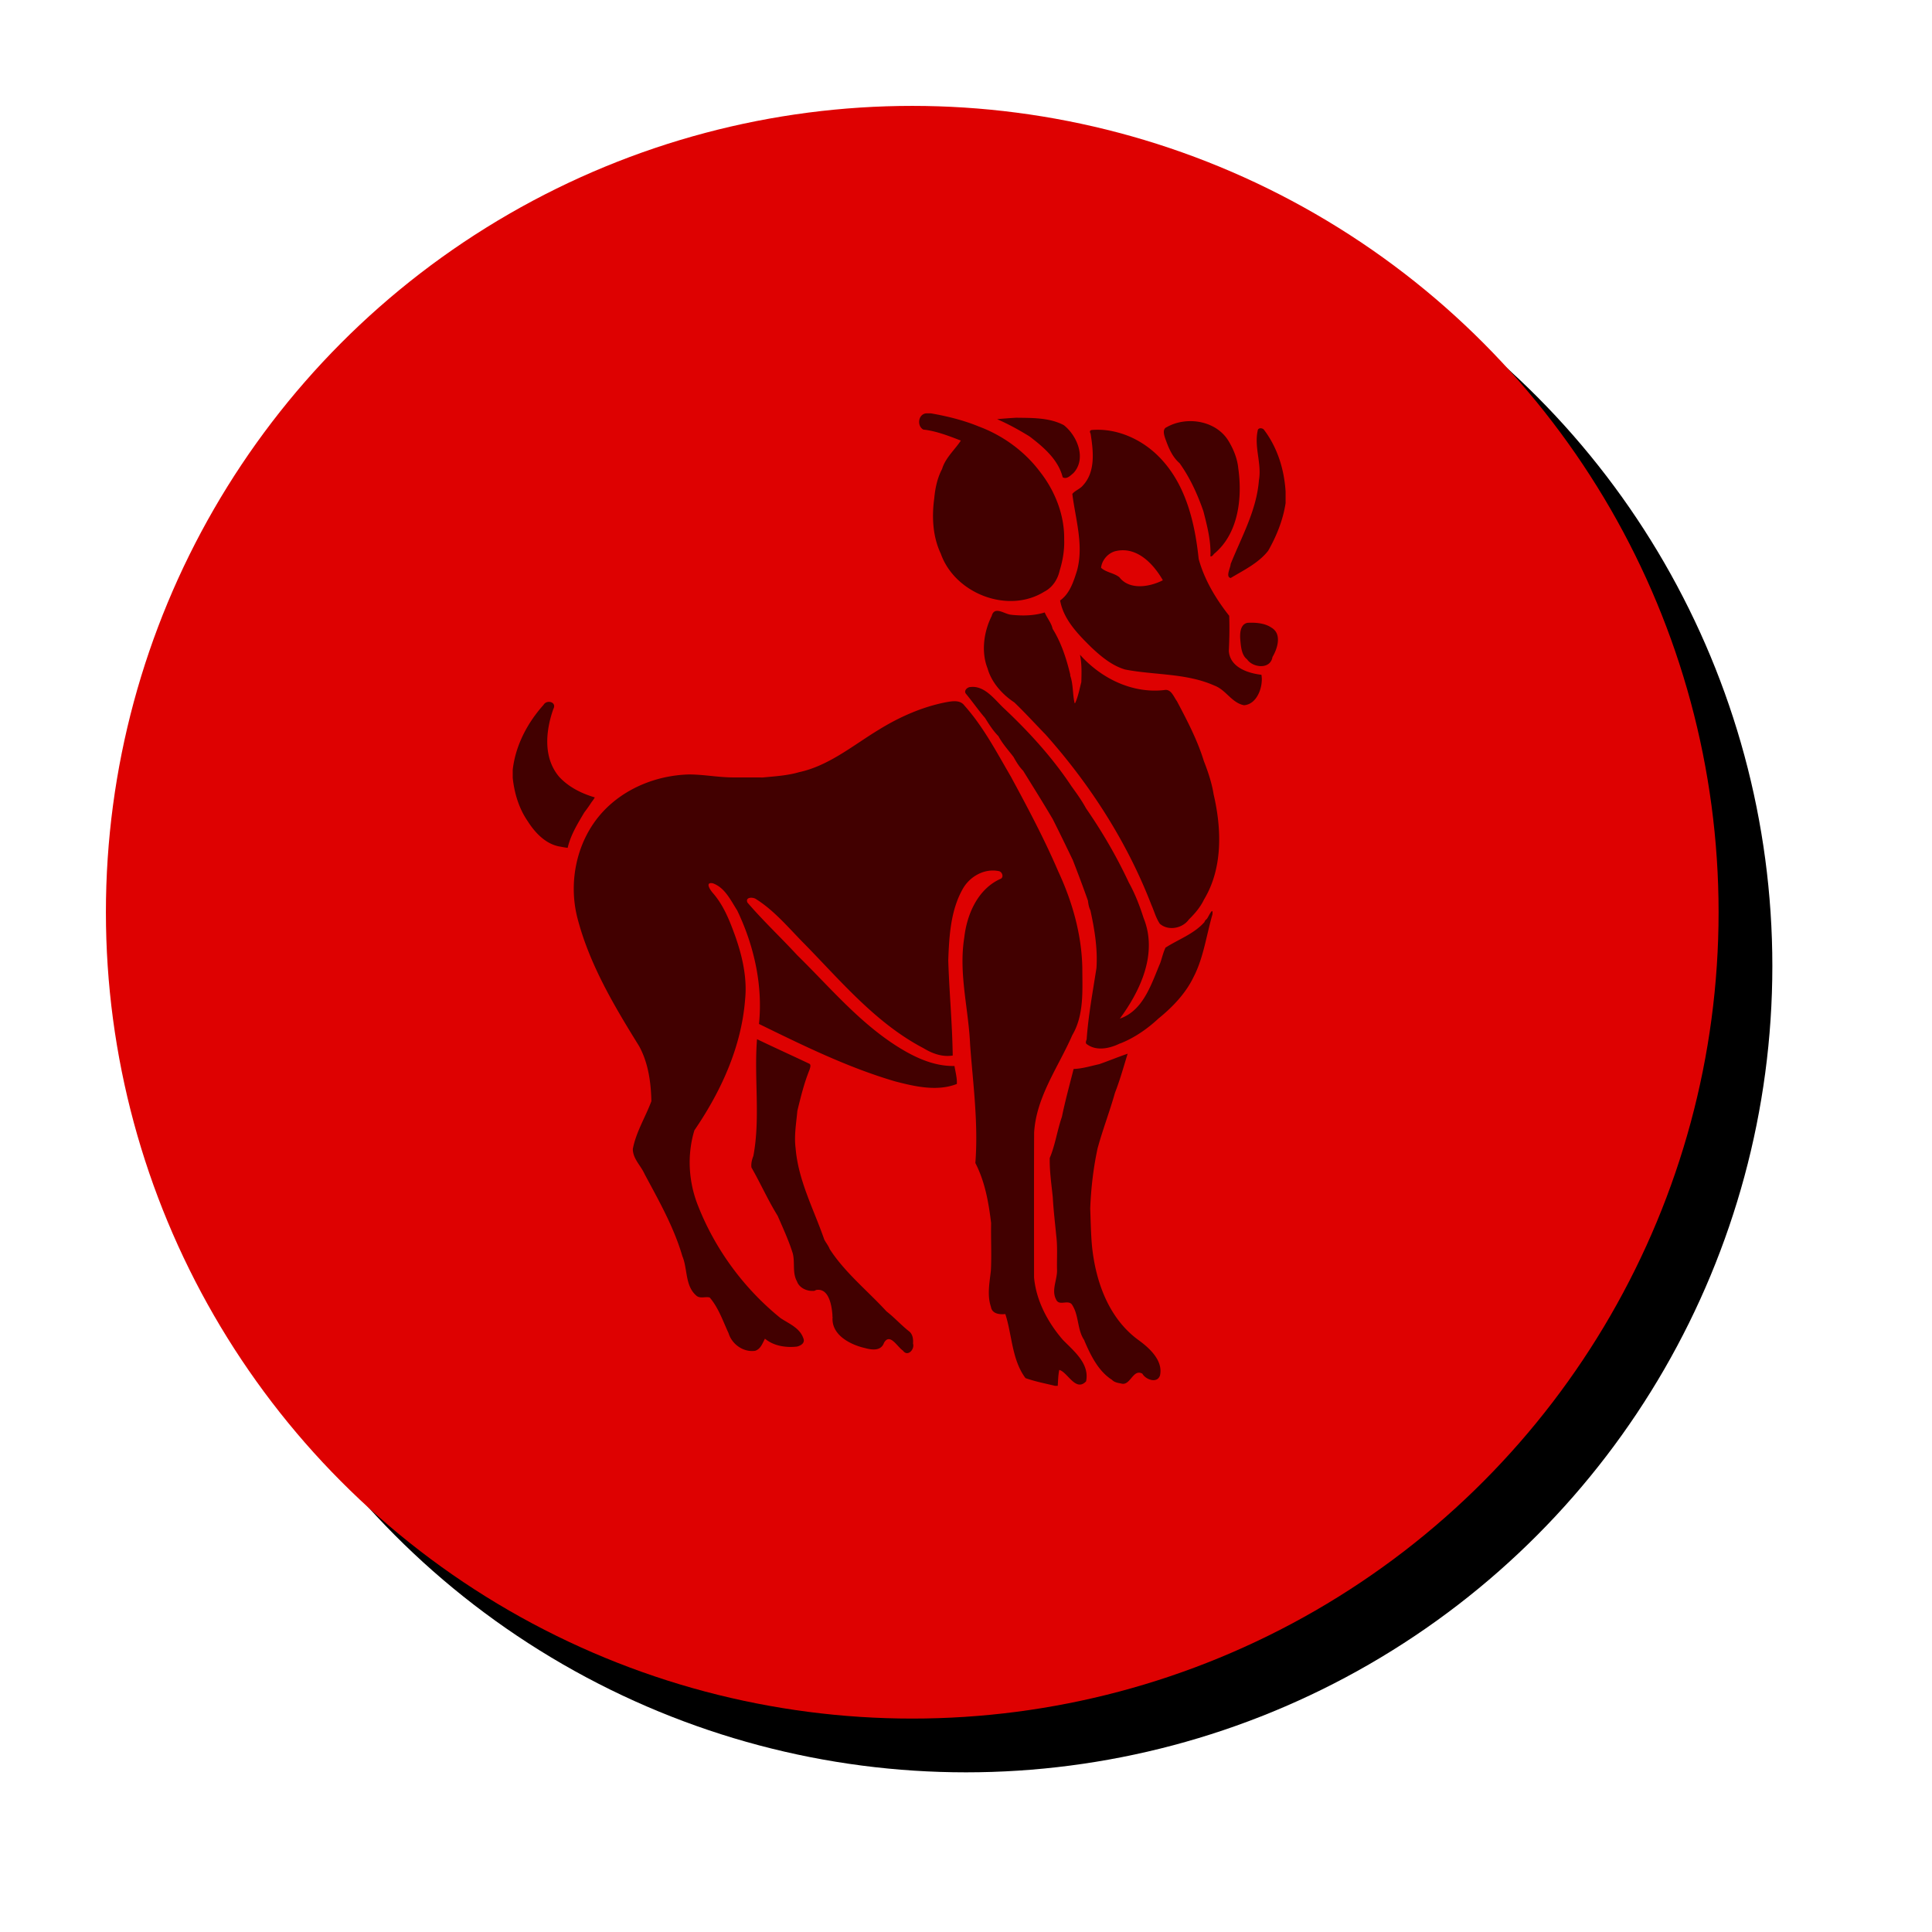
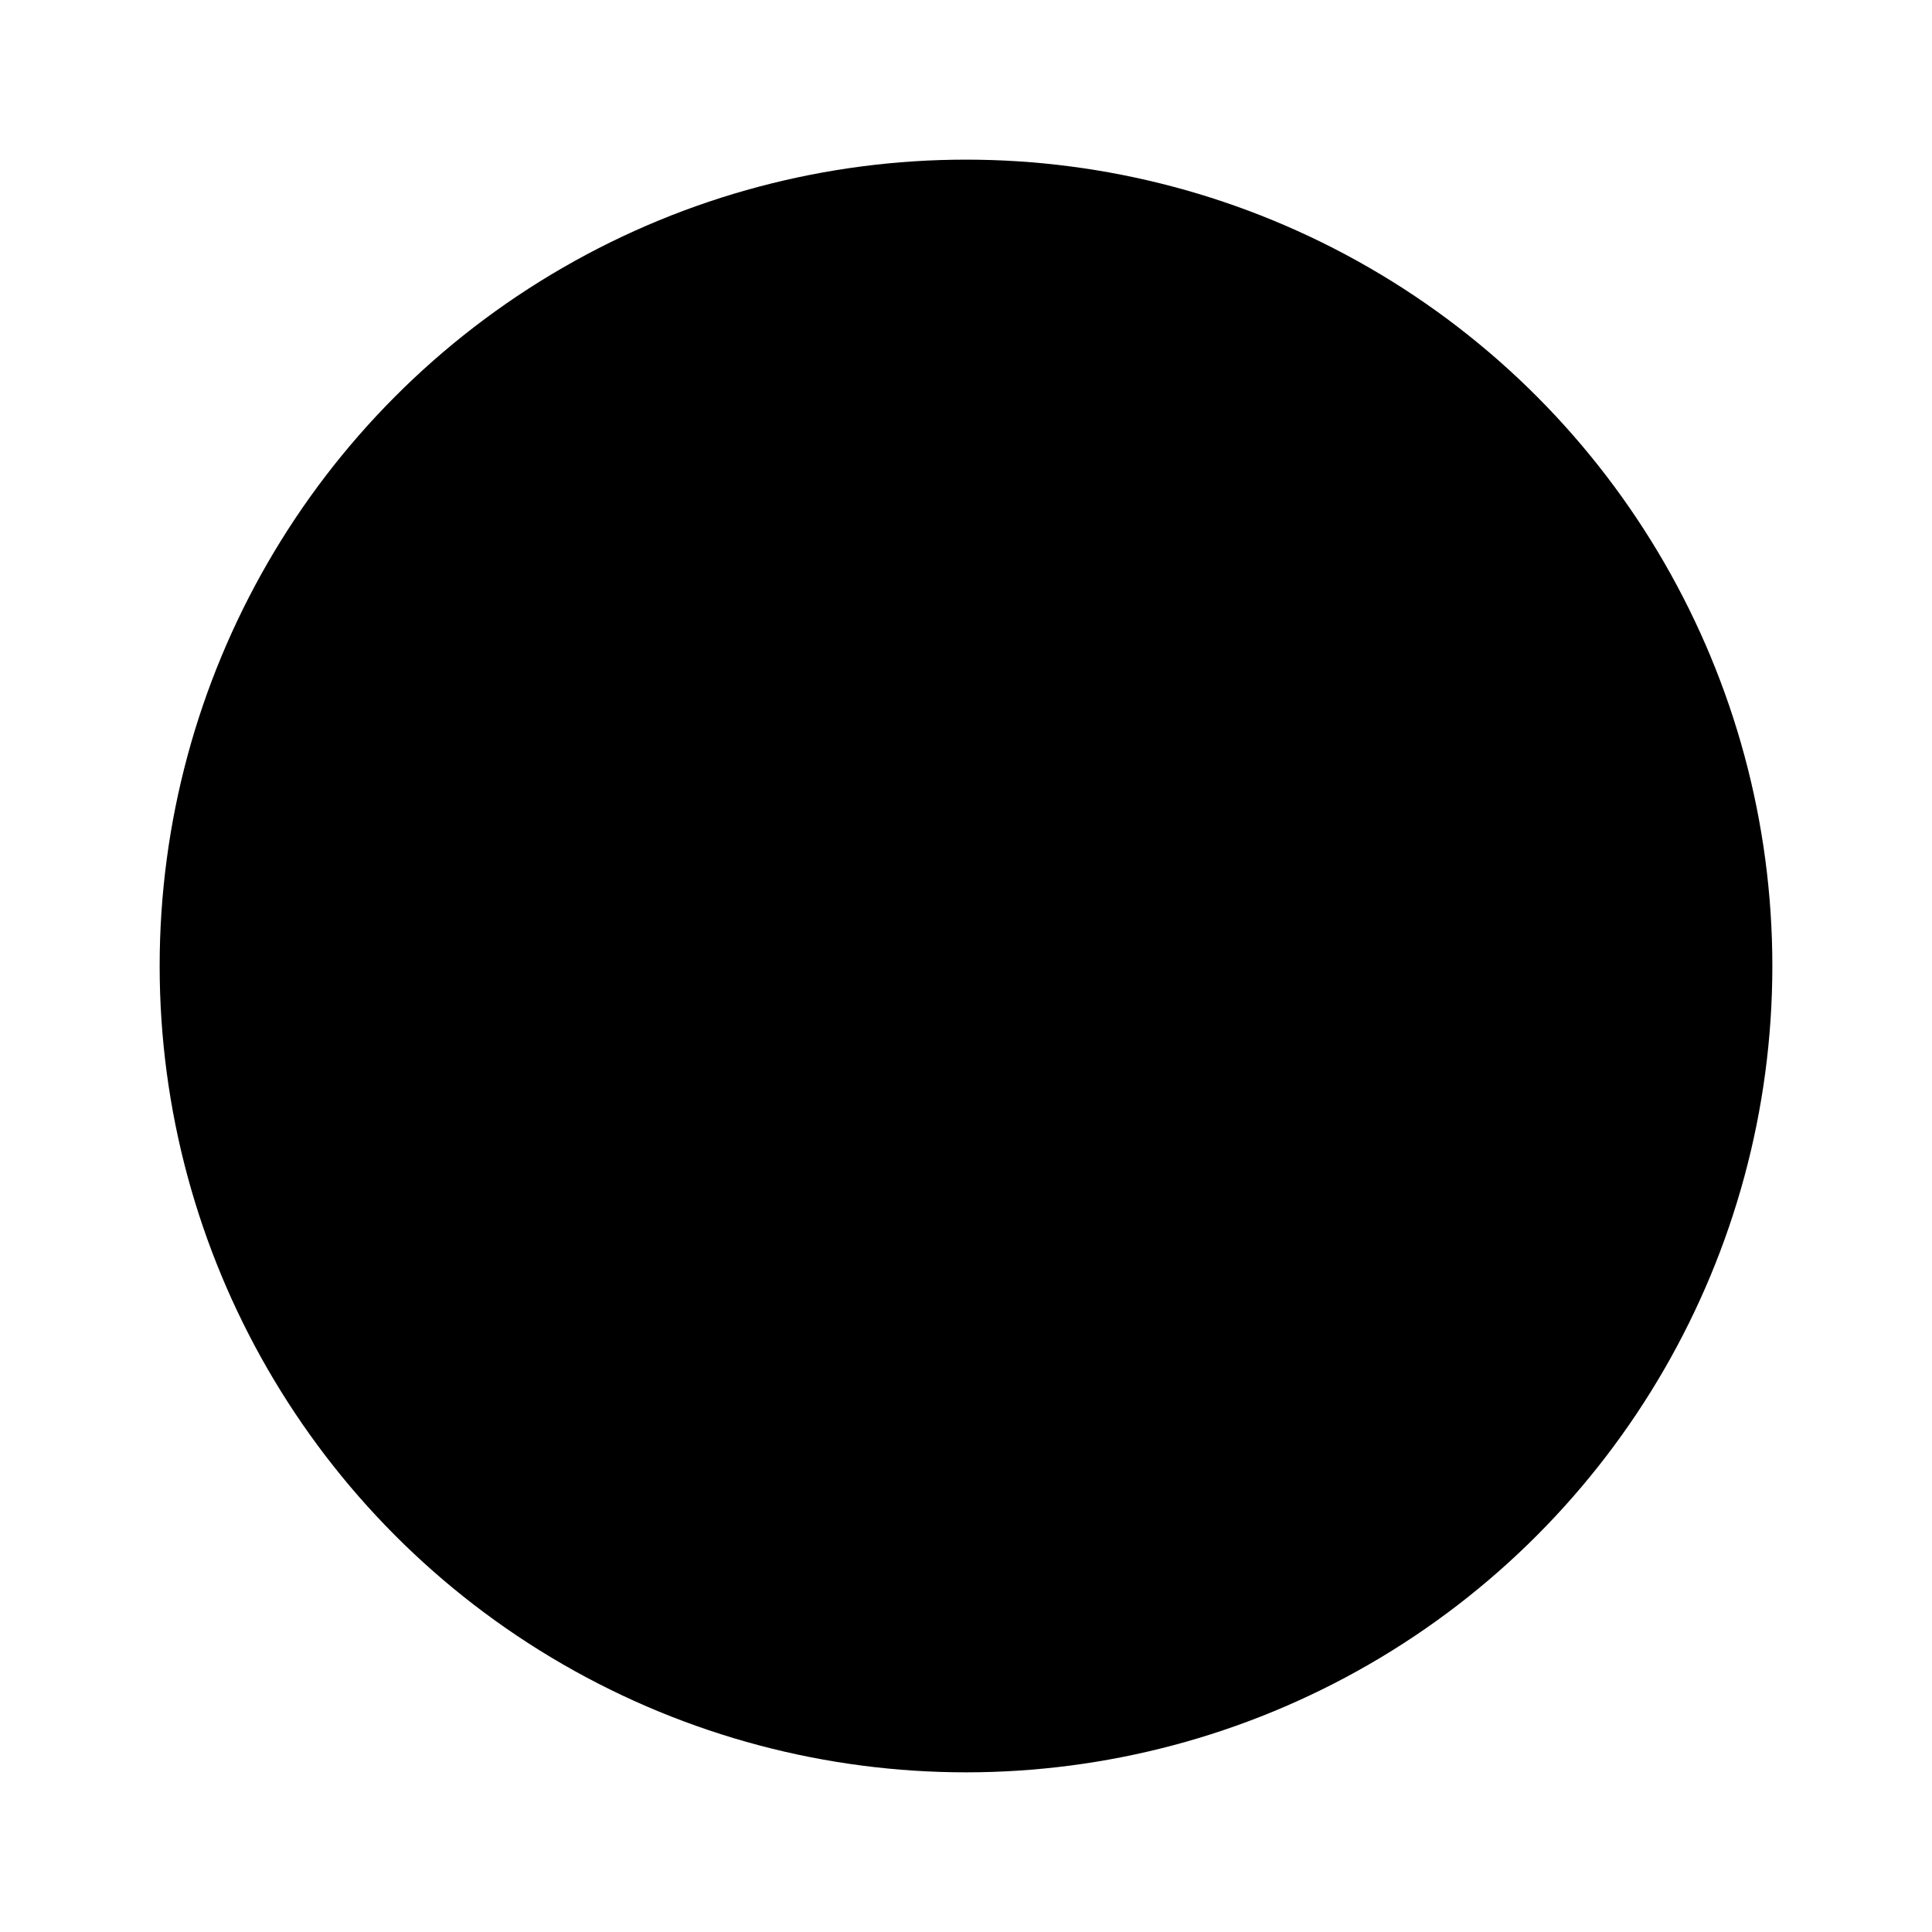
<svg xmlns="http://www.w3.org/2000/svg" width="766.72" height="766.72" viewBox="0 0 718.8 718.8">
  <defs>
    <filter id="b" height="1.04" width="1.04" y="-.02" x="-.02" color-interpolation-filters="sRGB">
      <feGaussianBlur stdDeviation="6" in="SourceGraphic" result="result0" />
      <feDiffuseLighting lighting-color="#fff" surfaceScale="4" result="result5">
        <feDistantLight elevation="45" azimuth="235" />
      </feDiffuseLighting>
      <feComposite k1="1.4" in2="SourceGraphic" in="result5" result="fbSourceGraphic" operator="arithmetic" />
      <feGaussianBlur result="result0" in="fbSourceGraphic" stdDeviation="6" />
      <feSpecularLighting specularExponent="25" surfaceScale="4" lighting-color="#fff" result="result1" in="result0">
        <feDistantLight azimuth="235" elevation="45" />
      </feSpecularLighting>
      <feComposite k3="1" k2="1" operator="arithmetic" in="fbSourceGraphic" in2="result1" result="result4" />
      <feComposite operator="in" result="fbSourceGraphic" in2="SourceGraphic" in="result4" />
      <feColorMatrix result="fbSourceGraphicAlpha" in="fbSourceGraphic" values="0 0 0 -1 0 0 0 0 -1 0 0 0 0 -1 0 0 0 0 1 0" />
      <feGaussianBlur stdDeviation="1.1 1.13" result="blur" in="fbSourceGraphic" />
      <feColorMatrix values="1 0 0 0 0 0 1 0 0 0 0 0 1 0 0 0 0 0 50 0" result="colormatrix" />
      <feComposite in2="fbSourceGraphic" in="colormatrix" operator="in" />
    </filter>
    <filter id="a" x="-.099" width="1.198" y="-.099" height="1.198" color-interpolation-filters="sRGB">
      <feGaussianBlur stdDeviation="2.475" />
    </filter>
  </defs>
  <g transform="translate(-770.789 980.992)">
    <circle transform="matrix(10 0 0 10 -3421.7 -4530.676)" r="30" cy="390.908" cx="455.189" filter="url(#a)" />
-     <circle transform="matrix(10 0 0 10 -3421.7 -4530.676)" r="30" cy="388.908" cx="453.189" fill="#de0101" filter="url(#b)" />
-     <path d="M1115.332-827.201c-2.948.333-3.48 4.658-1.042 6.028 4.866.547 9.439 2.349 13.975 4.093-1.974 3.12-5.78 6.446-6.973 10.579-1.758 3.307-2.556 7.085-2.903 10.793l-.02.192c-.947 6.855-.558 14.202 2.446 20.53 5.22 14.828 24.997 22.532 38.48 14.14 3.028-1.533 5.006-4.539 5.728-7.803 1.165-3.776 1.843-7.704 1.69-11.664.161-9.002-3.416-18.05-8.94-25.083-5.708-7.637-13.806-13.556-22.731-16.884-5.733-2.36-11.8-3.863-17.9-4.921h-1.81zm33.506 1.625c-2.358.14-4.808.312-7.08.54 4.198 1.824 8.214 4.034 12.11 6.441 5.165 3.947 10.65 8.6 12.289 15.16 1.51.921 2.974-.688 4.068-1.615 4.848-5.335 1.361-13.801-3.616-17.745-5.37-2.874-11.862-2.69-17.77-2.781zm64.53 1.27c-3.01.047-6.004.805-8.574 2.278-1.512.648-.977 2.664-.585 3.872 1.212 3.452 2.592 7.036 5.438 9.486 3.895 5.438 6.68 11.587 8.867 17.887 1.4 5.475 2.871 11.08 2.61 16.785.439.162.954-.407 1.213-.767.043-.047.126-.146.166-.193 9.09-7.5 10.553-20.885 8.978-31.853-.338-3.5-1.732-6.984-3.56-10.017-3.007-5.07-8.808-7.57-14.553-7.479zm26.53 2.648c-.6-.034-1.173.258-1.201.957-1.337 6.136 1.581 12.26.468 18.43-.869 11.14-6.438 20.988-10.521 31.13 0 1.313-2.01 4.832.027 5.19 4.884-2.932 10.354-5.547 13.945-10.135 3.112-5.463 5.535-11.484 6.48-17.725v-4.264c-.497-8.183-3.013-16.368-7.994-22.952-.255-.38-.738-.604-1.204-.63zm-60.887.553c-.594 0-1.187.028-1.782.071-.765.011-1.235.426-.69 1.362 1.007 6.367 1.939 14.1-2.813 19.25-1.085 1.353-2.93 1.893-3.978 3.198 1.168 9.41 4.33 19.082 1.741 28.541-1.285 4.06-2.69 8.548-6.284 11.093 1.264 7.143 6.77 12.687 11.763 17.59 3.604 3.373 7.576 6.663 12.384 8.096 11.068 2.15 22.869 1.307 33.352 6.023 4.2 1.57 6.365 6.399 10.928 7.272 5.087-.378 7.23-7.326 6.466-11.334-5.094-.576-11.74-2.828-12.125-8.89.218-4.34.295-8.704.144-13.056-4.961-6.284-9.238-13.383-11.36-21.156-1.39-13.32-4.673-27.356-14.15-37.364-6.037-6.432-14.7-10.755-23.597-10.696zm9.696 44.836c6.514.079 11.659 5.813 14.72 11.161-4.886 2.507-12.444 3.778-16.192-1.14-2.043-1.6-4.853-1.73-6.793-3.497.297-2.988 2.822-5.764 5.805-6.286.84-.172 1.66-.248 2.46-.238zm-46.86 22.543c-.946-.015-1.72.44-2.099 1.916-2.963 5.897-3.98 13.403-1.518 19.552 1.467 5.223 5.485 9.64 9.875 12.56l.243.21c3.904 3.768 7.627 7.854 11.43 11.76 16.596 18.62 30.303 39.944 39.334 63.259 1.058 2.382 1.72 4.96 3.175 7.145 3.15 2.781 8.442 1.751 10.805-1.554 2.184-2.147 4.317-4.615 5.63-7.41 7.057-11.632 6.598-26.347 3.6-39.158-.667-4.233-2.091-8.46-3.628-12.37-2.392-7.797-6.232-15.137-10.046-22.335-1.21-1.62-2.138-4.628-4.698-4.106-11.939 1.368-23.555-4.387-31.358-13.158.708 3.346.596 6.79.504 10.188-.691 2.633-1.16 5.346-2.311 7.844h-.187c-.785-3.373-.468-6.952-1.633-10.253.01-.081.016-.248.02-.33-1.401-5.903-3.372-11.978-6.576-17.09-.468-2.232-2.081-4-2.936-6.081-3.904 1.228-8.05 1.3-12.123.91l-.376-.06c-1.498-.085-3.551-1.417-5.127-1.443zm94.766 4.415a25.526 25.526 0 00-1.753.043c-2.74.617-2.803 4.13-2.612 6.357.232 2.49.432 5.633 2.527 7.235 2.04 3.074 8.656 3.938 9.44-.88 1.751-2.906 3.64-8.419-.235-10.828-2.086-1.48-4.791-1.907-7.367-1.927zm-103.84 23.874c-.311 0-.628.013-.951.053-1.17.027-2.527 1.36-1.688 2.475 2.448 2.94 4.763 6.286 7.155 9.054 1.44 2.33 3.022 4.813 4.98 6.772 1.45 2.761 3.671 5.191 5.58 7.684 1.019 1.814 2.126 3.692 3.602 5.168 3.685 5.963 7.483 11.995 11.022 18.01 2.536 5.04 5.022 10.167 7.464 15.25 1.93 4.961 3.922 10.251 5.623 15.09.132 1.223.366 2.487.913 3.6 1.537 7.032 2.73 14.219 2.248 21.448-1.357 8.79-3.031 17.673-3.648 26.577-.236.533-.548 1.45.115 1.782 3.594 2.67 8.582 1.537 12.276-.302l.162-.02c5.243-2.07 10.085-5.445 14.157-9.246 5.207-4.214 10.17-9.37 13.084-15.488 3.665-7.018 4.765-15.521 6.993-23.2.378-3.378-1.433.805-2.048 1.595-.355.333-.785.646-.875 1.159-3.897 4.452-9.643 6.412-14.52 9.55-.874 1.799-1.297 3.803-1.957 5.693-3.3 7.763-6.248 17.722-15.034 20.716 7.738-10.512 14.146-24.306 8.85-37.383-1.443-4.525-3.193-9.077-5.495-13.215-4.48-9.6-9.923-18.956-15.944-27.65-1.546-2.86-3.476-5.537-5.37-8.15-7.169-10.818-16.061-20.524-25.511-29.373-3.082-2.983-6.51-7.6-11.183-7.65zm-6.64 5.335c-1.047-.028-2.143.155-3.136.33-9.056 1.72-17.617 5.537-25.422 10.376-9.491 5.756-18.426 13.314-29.523 15.7-4.387 1.279-8.99 1.522-13.513 1.967-3.931-.058-7.862.01-11.792-.031-5.252-.108-10.443-1.105-15.699-1.098-11.893.338-23.848 5.1-31.993 13.916-9.62 10.386-12.93 25.821-9.46 39.418 4.44 17.226 13.648 32.708 22.95 47.702 3.435 6.242 4.425 13.489 4.592 20.514-2.21 5.949-5.707 11.47-6.906 17.777-.015 3.64 2.997 6.216 4.381 9.36 5.283 9.868 10.888 19.705 14.038 30.508 2.004 4.734.954 10.986 5.14 14.65 1.371 1.32 3.44.325 5.037.753 3.287 3.83 4.925 8.768 7.028 13.302 1.242 4.124 5.567 7.182 9.894 6.525 2.045-.648 2.727-2.797 3.638-4.505 3.265 2.736 7.778 3.398 11.891 2.948 1.431-.333 3.116-1.325 2.41-3.053-1.285-3.879-5.355-5.463-8.485-7.538-13.673-11.047-24.43-25.701-30.816-42.088-3.447-8.764-4.01-18.788-1.242-27.799 9.882-14.456 17.492-31.007 18.857-48.656.813-7.999-.999-15.97-3.631-23.477-2.08-5.762-4.347-11.625-8.476-16.272-.843-1.005-2.956-4.052.09-3.492 4.476 1.566 6.667 6.347 9.068 10.082 6.255 13.037 9.596 27.797 8.115 42.251 16.464 8.042 33.024 16.205 50.666 21.37 7.344 1.913 15.62 3.821 22.94.961.154-2.083-.521-4.497-.87-6.693-7.974.166-15.385-3.477-21.928-7.686-14.022-9.066-24.8-21.994-36.624-33.577-6.07-6.584-12.645-12.737-18.465-19.53-.966-2.097 2.06-2.153 3.253-1.256 7 4.437 12.294 10.969 18.092 16.78 13.662 13.964 26.546 29.435 44.148 38.654 3.255 1.98 6.984 3.357 10.865 2.724-.149-11.826-1.3-23.634-1.654-35.458.335-8.955.858-18.418 5.326-26.412 2.594-4.718 8.08-7.846 13.493-6.737 1.296.259 2.016 2.437.48 2.939-8.323 3.796-12.369 13.13-13.338 21.75-2.176 13.413 1.63 26.679 2.173 40.044 1.1 14.591 3.087 29.223 1.944 43.866 3.573 6.912 4.945 14.66 5.859 22.329-.117 5.902.216 11.808-.086 17.707-.48 4.424-1.445 9.084.01 13.435.41 2.675 3.225 2.94 5.372 2.725 2.509 7.702 2.382 16.956 7.49 23.827 3.546 1.267 7.288 1.976 10.955 2.869h1.053c.133-1.978.162-3.973.565-5.913 3.116.799 6.109 8.345 9.983 4.241 1.364-6.65-4.624-11.281-8.719-15.511-5.584-6.496-9.852-14.508-10.646-23.148 0-17.96-.054-35.924.029-53.886.807-13.347 9.004-24.351 14.19-36.227 4.442-7.524 3.753-16.614 3.742-24.99-.236-12.515-3.735-24.735-8.989-36.025-5.188-12.078-11.364-23.7-17.624-35.249-5.292-9.056-10.208-18.504-17.237-26.365-.868-1.206-2.136-1.592-3.483-1.628zm-151.071.238c-.781-.01-1.605.338-2.047 1.115-6.02 6.714-10.465 15.152-11.469 24.201v2.937c.596 5.692 2.29 11.373 5.56 16.118 2.693 4.264 6.624 8.463 11.781 9.432 1.033.17 2.063.403 3.107.51 1.091-4.778 3.69-8.958 6.152-13.123.938-1.249 1.856-2.506 2.697-3.82.441-.59.894-1.182 1.245-1.827-4.939-1.454-9.696-3.816-13.237-7.635-6.021-7.065-5.078-17.032-2.203-25.227.897-1.659-.285-2.666-1.586-2.681zm77.375 125.495c-1.165 14.36 1.31 29.225-1.357 43.448-.537 1.338-.913 2.866-.717 4.297 3.393 5.91 6.156 12.19 9.751 17.973 2 4.58 4.302 9.63 5.639 14.052.85 3.404-.23 7.172 1.554 10.354.804 2.338 3.562 3.659 5.936 3.517.348.087.769-.09 1.195-.331 4.713-.794 5.788 5.643 6.06 9.378-.026.256-.01.513.05.772-.524 6.531 6.51 10.208 12.044 11.459 2.597.72 5.97 1.181 7.09-1.949 2.183-3.836 4.916 1.501 7.045 2.903 1.773 2.482 4.446-.504 3.746-2.644.126-1.636-.101-3.521-1.514-4.572-2.92-2.304-5.423-5.11-8.352-7.38-7.04-7.684-15.417-14.366-21.137-23.186-.486-1.298-1.422-2.365-2.034-3.596-3.872-11.184-9.657-21.899-10.64-33.907-.612-4.649.24-9.308.644-13.907 1.257-5.132 2.508-10.323 4.513-15.244.196-.709.765-2.01-.178-2.356-6.433-3.055-12.928-5.985-19.339-9.08zm137.885 5.41c-3.535 1.207-7.036 2.654-10.54 3.883-3.151.693-6.293 1.685-9.557 1.793-1.503 5.922-3.132 11.853-4.363 17.831-1.74 5.015-2.46 10.413-4.52 15.296-.1 4.896.64 9.765 1.13 14.627.274 4.838.845 9.677 1.318 14.49.492 4.12.164 8.28.263 12.42.164 3.71-2.223 7.567-.335 11.126 1.098 2.484 4.164.045 5.769 1.701 2.819 3.974 1.964 9.572 4.754 13.493l.01.167c2.308 5.384 5.161 11.26 10.237 14.501.853.92 2.19 1.15 3.37 1.364 3.477 1.134 4.4-5.634 7.941-3.645 1.143 2.12 5.434 3.818 6.548.706 1.28-5.476-3.785-10.125-7.736-13.032-11.295-8.077-16.202-21.877-17.554-35.206-.419-4.641-.477-9.296-.653-13.952.295-7.45 1.15-15.034 2.75-22.392 1.899-6.95 4.518-13.756 6.464-20.65 1.856-4.725 3.208-9.67 4.71-14.522z" opacity=".7" />
+     <path d="M1115.332-827.201c-2.948.333-3.48 4.658-1.042 6.028 4.866.547 9.439 2.349 13.975 4.093-1.974 3.12-5.78 6.446-6.973 10.579-1.758 3.307-2.556 7.085-2.903 10.793l-.02.192c-.947 6.855-.558 14.202 2.446 20.53 5.22 14.828 24.997 22.532 38.48 14.14 3.028-1.533 5.006-4.539 5.728-7.803 1.165-3.776 1.843-7.704 1.69-11.664.161-9.002-3.416-18.05-8.94-25.083-5.708-7.637-13.806-13.556-22.731-16.884-5.733-2.36-11.8-3.863-17.9-4.921h-1.81zm33.506 1.625c-2.358.14-4.808.312-7.08.54 4.198 1.824 8.214 4.034 12.11 6.441 5.165 3.947 10.65 8.6 12.289 15.16 1.51.921 2.974-.688 4.068-1.615 4.848-5.335 1.361-13.801-3.616-17.745-5.37-2.874-11.862-2.69-17.77-2.781zm64.53 1.27c-3.01.047-6.004.805-8.574 2.278-1.512.648-.977 2.664-.585 3.872 1.212 3.452 2.592 7.036 5.438 9.486 3.895 5.438 6.68 11.587 8.867 17.887 1.4 5.475 2.871 11.08 2.61 16.785.439.162.954-.407 1.213-.767.043-.047.126-.146.166-.193 9.09-7.5 10.553-20.885 8.978-31.853-.338-3.5-1.732-6.984-3.56-10.017-3.007-5.07-8.808-7.57-14.553-7.479zm26.53 2.648c-.6-.034-1.173.258-1.201.957-1.337 6.136 1.581 12.26.468 18.43-.869 11.14-6.438 20.988-10.521 31.13 0 1.313-2.01 4.832.027 5.19 4.884-2.932 10.354-5.547 13.945-10.135 3.112-5.463 5.535-11.484 6.48-17.725v-4.264c-.497-8.183-3.013-16.368-7.994-22.952-.255-.38-.738-.604-1.204-.63zm-60.887.553c-.594 0-1.187.028-1.782.071-.765.011-1.235.426-.69 1.362 1.007 6.367 1.939 14.1-2.813 19.25-1.085 1.353-2.93 1.893-3.978 3.198 1.168 9.41 4.33 19.082 1.741 28.541-1.285 4.06-2.69 8.548-6.284 11.093 1.264 7.143 6.77 12.687 11.763 17.59 3.604 3.373 7.576 6.663 12.384 8.096 11.068 2.15 22.869 1.307 33.352 6.023 4.2 1.57 6.365 6.399 10.928 7.272 5.087-.378 7.23-7.326 6.466-11.334-5.094-.576-11.74-2.828-12.125-8.89.218-4.34.295-8.704.144-13.056-4.961-6.284-9.238-13.383-11.36-21.156-1.39-13.32-4.673-27.356-14.15-37.364-6.037-6.432-14.7-10.755-23.597-10.696zm9.696 44.836c6.514.079 11.659 5.813 14.72 11.161-4.886 2.507-12.444 3.778-16.192-1.14-2.043-1.6-4.853-1.73-6.793-3.497.297-2.988 2.822-5.764 5.805-6.286.84-.172 1.66-.248 2.46-.238zm-46.86 22.543c-.946-.015-1.72.44-2.099 1.916-2.963 5.897-3.98 13.403-1.518 19.552 1.467 5.223 5.485 9.64 9.875 12.56l.243.21c3.904 3.768 7.627 7.854 11.43 11.76 16.596 18.62 30.303 39.944 39.334 63.259 1.058 2.382 1.72 4.96 3.175 7.145 3.15 2.781 8.442 1.751 10.805-1.554 2.184-2.147 4.317-4.615 5.63-7.41 7.057-11.632 6.598-26.347 3.6-39.158-.667-4.233-2.091-8.46-3.628-12.37-2.392-7.797-6.232-15.137-10.046-22.335-1.21-1.62-2.138-4.628-4.698-4.106-11.939 1.368-23.555-4.387-31.358-13.158.708 3.346.596 6.79.504 10.188-.691 2.633-1.16 5.346-2.311 7.844h-.187c-.785-3.373-.468-6.952-1.633-10.253.01-.081.016-.248.02-.33-1.401-5.903-3.372-11.978-6.576-17.09-.468-2.232-2.081-4-2.936-6.081-3.904 1.228-8.05 1.3-12.123.91l-.376-.06c-1.498-.085-3.551-1.417-5.127-1.443zm94.766 4.415a25.526 25.526 0 00-1.753.043c-2.74.617-2.803 4.13-2.612 6.357.232 2.49.432 5.633 2.527 7.235 2.04 3.074 8.656 3.938 9.44-.88 1.751-2.906 3.64-8.419-.235-10.828-2.086-1.48-4.791-1.907-7.367-1.927zm-103.84 23.874c-.311 0-.628.013-.951.053-1.17.027-2.527 1.36-1.688 2.475 2.448 2.94 4.763 6.286 7.155 9.054 1.44 2.33 3.022 4.813 4.98 6.772 1.45 2.761 3.671 5.191 5.58 7.684 1.019 1.814 2.126 3.692 3.602 5.168 3.685 5.963 7.483 11.995 11.022 18.01 2.536 5.04 5.022 10.167 7.464 15.25 1.93 4.961 3.922 10.251 5.623 15.09.132 1.223.366 2.487.913 3.6 1.537 7.032 2.73 14.219 2.248 21.448-1.357 8.79-3.031 17.673-3.648 26.577-.236.533-.548 1.45.115 1.782 3.594 2.67 8.582 1.537 12.276-.302l.162-.02c5.243-2.07 10.085-5.445 14.157-9.246 5.207-4.214 10.17-9.37 13.084-15.488 3.665-7.018 4.765-15.521 6.993-23.2.378-3.378-1.433.805-2.048 1.595-.355.333-.785.646-.875 1.159-3.897 4.452-9.643 6.412-14.52 9.55-.874 1.799-1.297 3.803-1.957 5.693-3.3 7.763-6.248 17.722-15.034 20.716 7.738-10.512 14.146-24.306 8.85-37.383-1.443-4.525-3.193-9.077-5.495-13.215-4.48-9.6-9.923-18.956-15.944-27.65-1.546-2.86-3.476-5.537-5.37-8.15-7.169-10.818-16.061-20.524-25.511-29.373-3.082-2.983-6.51-7.6-11.183-7.65zm-6.64 5.335c-1.047-.028-2.143.155-3.136.33-9.056 1.72-17.617 5.537-25.422 10.376-9.491 5.756-18.426 13.314-29.523 15.7-4.387 1.279-8.99 1.522-13.513 1.967-3.931-.058-7.862.01-11.792-.031-5.252-.108-10.443-1.105-15.699-1.098-11.893.338-23.848 5.1-31.993 13.916-9.62 10.386-12.93 25.821-9.46 39.418 4.44 17.226 13.648 32.708 22.95 47.702 3.435 6.242 4.425 13.489 4.592 20.514-2.21 5.949-5.707 11.47-6.906 17.777-.015 3.64 2.997 6.216 4.381 9.36 5.283 9.868 10.888 19.705 14.038 30.508 2.004 4.734.954 10.986 5.14 14.65 1.371 1.32 3.44.325 5.037.753 3.287 3.83 4.925 8.768 7.028 13.302 1.242 4.124 5.567 7.182 9.894 6.525 2.045-.648 2.727-2.797 3.638-4.505 3.265 2.736 7.778 3.398 11.891 2.948 1.431-.333 3.116-1.325 2.41-3.053-1.285-3.879-5.355-5.463-8.485-7.538-13.673-11.047-24.43-25.701-30.816-42.088-3.447-8.764-4.01-18.788-1.242-27.799 9.882-14.456 17.492-31.007 18.857-48.656.813-7.999-.999-15.97-3.631-23.477-2.08-5.762-4.347-11.625-8.476-16.272-.843-1.005-2.956-4.052.09-3.492 4.476 1.566 6.667 6.347 9.068 10.082 6.255 13.037 9.596 27.797 8.115 42.251 16.464 8.042 33.024 16.205 50.666 21.37 7.344 1.913 15.62 3.821 22.94.961.154-2.083-.521-4.497-.87-6.693-7.974.166-15.385-3.477-21.928-7.686-14.022-9.066-24.8-21.994-36.624-33.577-6.07-6.584-12.645-12.737-18.465-19.53-.966-2.097 2.06-2.153 3.253-1.256 7 4.437 12.294 10.969 18.092 16.78 13.662 13.964 26.546 29.435 44.148 38.654 3.255 1.98 6.984 3.357 10.865 2.724-.149-11.826-1.3-23.634-1.654-35.458.335-8.955.858-18.418 5.326-26.412 2.594-4.718 8.08-7.846 13.493-6.737 1.296.259 2.016 2.437.48 2.939-8.323 3.796-12.369 13.13-13.338 21.75-2.176 13.413 1.63 26.679 2.173 40.044 1.1 14.591 3.087 29.223 1.944 43.866 3.573 6.912 4.945 14.66 5.859 22.329-.117 5.902.216 11.808-.086 17.707-.48 4.424-1.445 9.084.01 13.435.41 2.675 3.225 2.94 5.372 2.725 2.509 7.702 2.382 16.956 7.49 23.827 3.546 1.267 7.288 1.976 10.955 2.869h1.053c.133-1.978.162-3.973.565-5.913 3.116.799 6.109 8.345 9.983 4.241 1.364-6.65-4.624-11.281-8.719-15.511-5.584-6.496-9.852-14.508-10.646-23.148 0-17.96-.054-35.924.029-53.886.807-13.347 9.004-24.351 14.19-36.227 4.442-7.524 3.753-16.614 3.742-24.99-.236-12.515-3.735-24.735-8.989-36.025-5.188-12.078-11.364-23.7-17.624-35.249-5.292-9.056-10.208-18.504-17.237-26.365-.868-1.206-2.136-1.592-3.483-1.628zm-151.071.238c-.781-.01-1.605.338-2.047 1.115-6.02 6.714-10.465 15.152-11.469 24.201v2.937c.596 5.692 2.29 11.373 5.56 16.118 2.693 4.264 6.624 8.463 11.781 9.432 1.033.17 2.063.403 3.107.51 1.091-4.778 3.69-8.958 6.152-13.123.938-1.249 1.856-2.506 2.697-3.82.441-.59.894-1.182 1.245-1.827-4.939-1.454-9.696-3.816-13.237-7.635-6.021-7.065-5.078-17.032-2.203-25.227.897-1.659-.285-2.666-1.586-2.681m77.375 125.495c-1.165 14.36 1.31 29.225-1.357 43.448-.537 1.338-.913 2.866-.717 4.297 3.393 5.91 6.156 12.19 9.751 17.973 2 4.58 4.302 9.63 5.639 14.052.85 3.404-.23 7.172 1.554 10.354.804 2.338 3.562 3.659 5.936 3.517.348.087.769-.09 1.195-.331 4.713-.794 5.788 5.643 6.06 9.378-.026.256-.01.513.05.772-.524 6.531 6.51 10.208 12.044 11.459 2.597.72 5.97 1.181 7.09-1.949 2.183-3.836 4.916 1.501 7.045 2.903 1.773 2.482 4.446-.504 3.746-2.644.126-1.636-.101-3.521-1.514-4.572-2.92-2.304-5.423-5.11-8.352-7.38-7.04-7.684-15.417-14.366-21.137-23.186-.486-1.298-1.422-2.365-2.034-3.596-3.872-11.184-9.657-21.899-10.64-33.907-.612-4.649.24-9.308.644-13.907 1.257-5.132 2.508-10.323 4.513-15.244.196-.709.765-2.01-.178-2.356-6.433-3.055-12.928-5.985-19.339-9.08zm137.885 5.41c-3.535 1.207-7.036 2.654-10.54 3.883-3.151.693-6.293 1.685-9.557 1.793-1.503 5.922-3.132 11.853-4.363 17.831-1.74 5.015-2.46 10.413-4.52 15.296-.1 4.896.64 9.765 1.13 14.627.274 4.838.845 9.677 1.318 14.49.492 4.12.164 8.28.263 12.42.164 3.71-2.223 7.567-.335 11.126 1.098 2.484 4.164.045 5.769 1.701 2.819 3.974 1.964 9.572 4.754 13.493l.01.167c2.308 5.384 5.161 11.26 10.237 14.501.853.92 2.19 1.15 3.37 1.364 3.477 1.134 4.4-5.634 7.941-3.645 1.143 2.12 5.434 3.818 6.548.706 1.28-5.476-3.785-10.125-7.736-13.032-11.295-8.077-16.202-21.877-17.554-35.206-.419-4.641-.477-9.296-.653-13.952.295-7.45 1.15-15.034 2.75-22.392 1.899-6.95 4.518-13.756 6.464-20.65 1.856-4.725 3.208-9.67 4.71-14.522z" opacity=".7" />
  </g>
</svg>